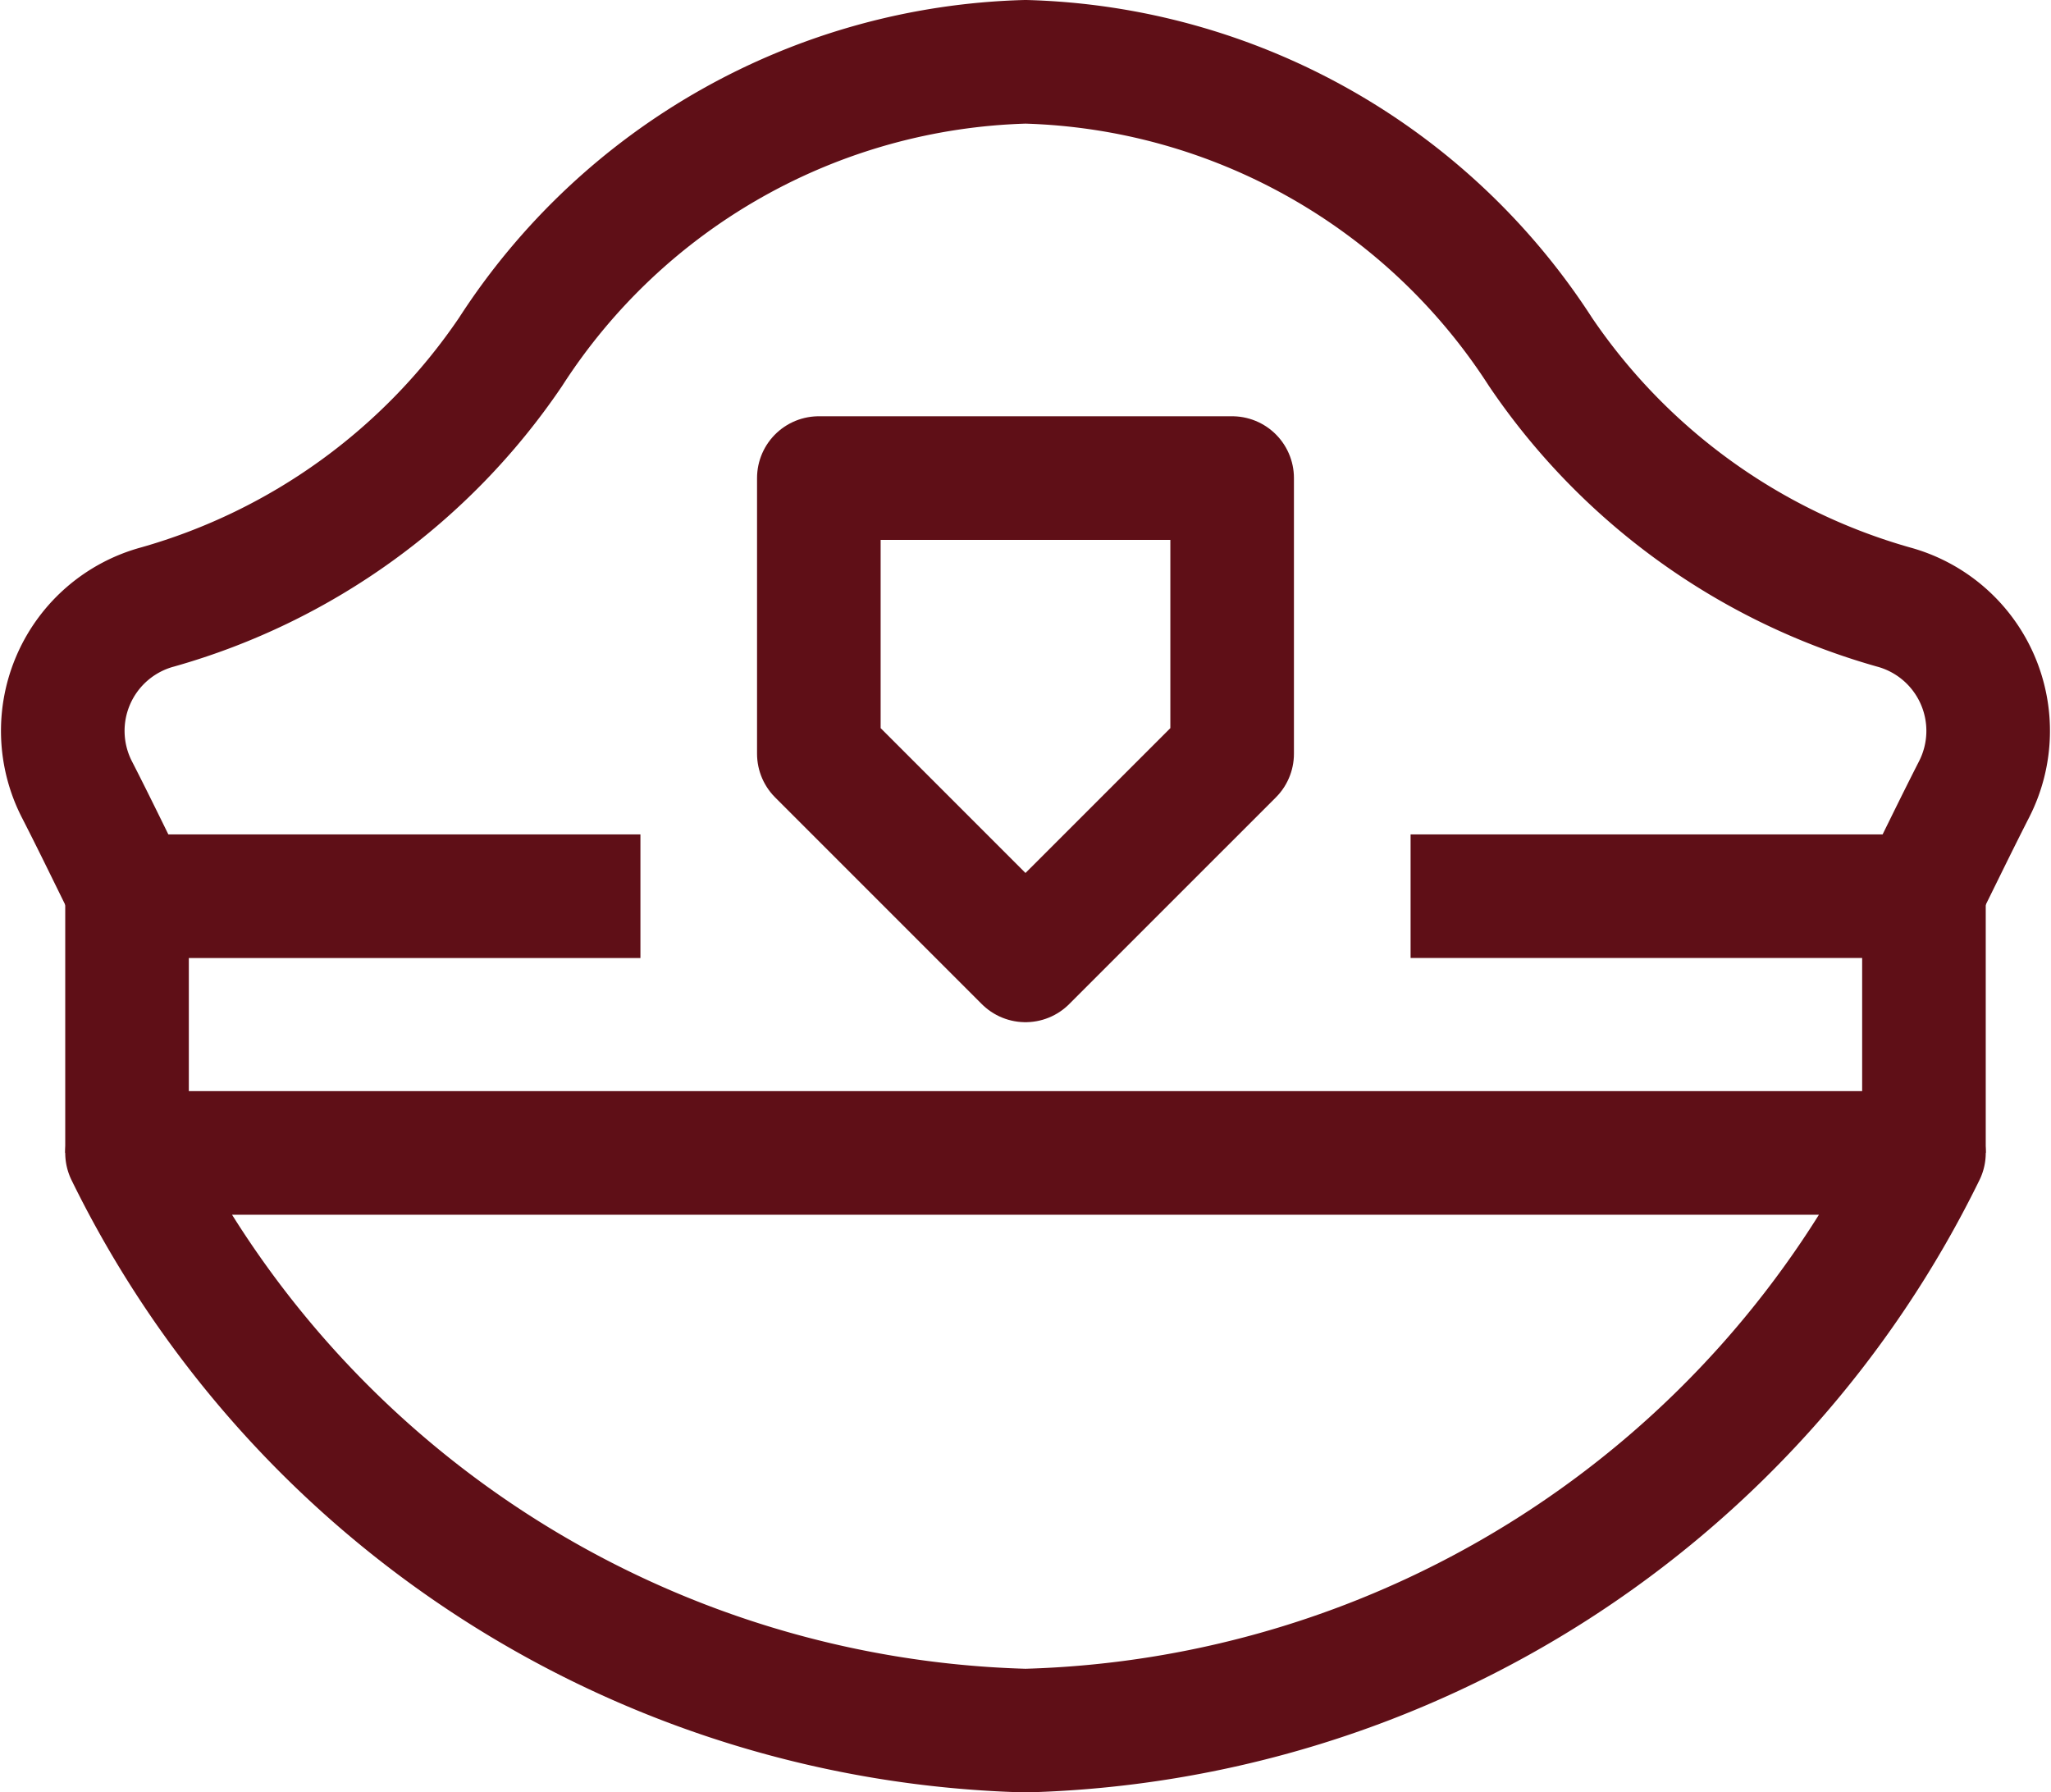
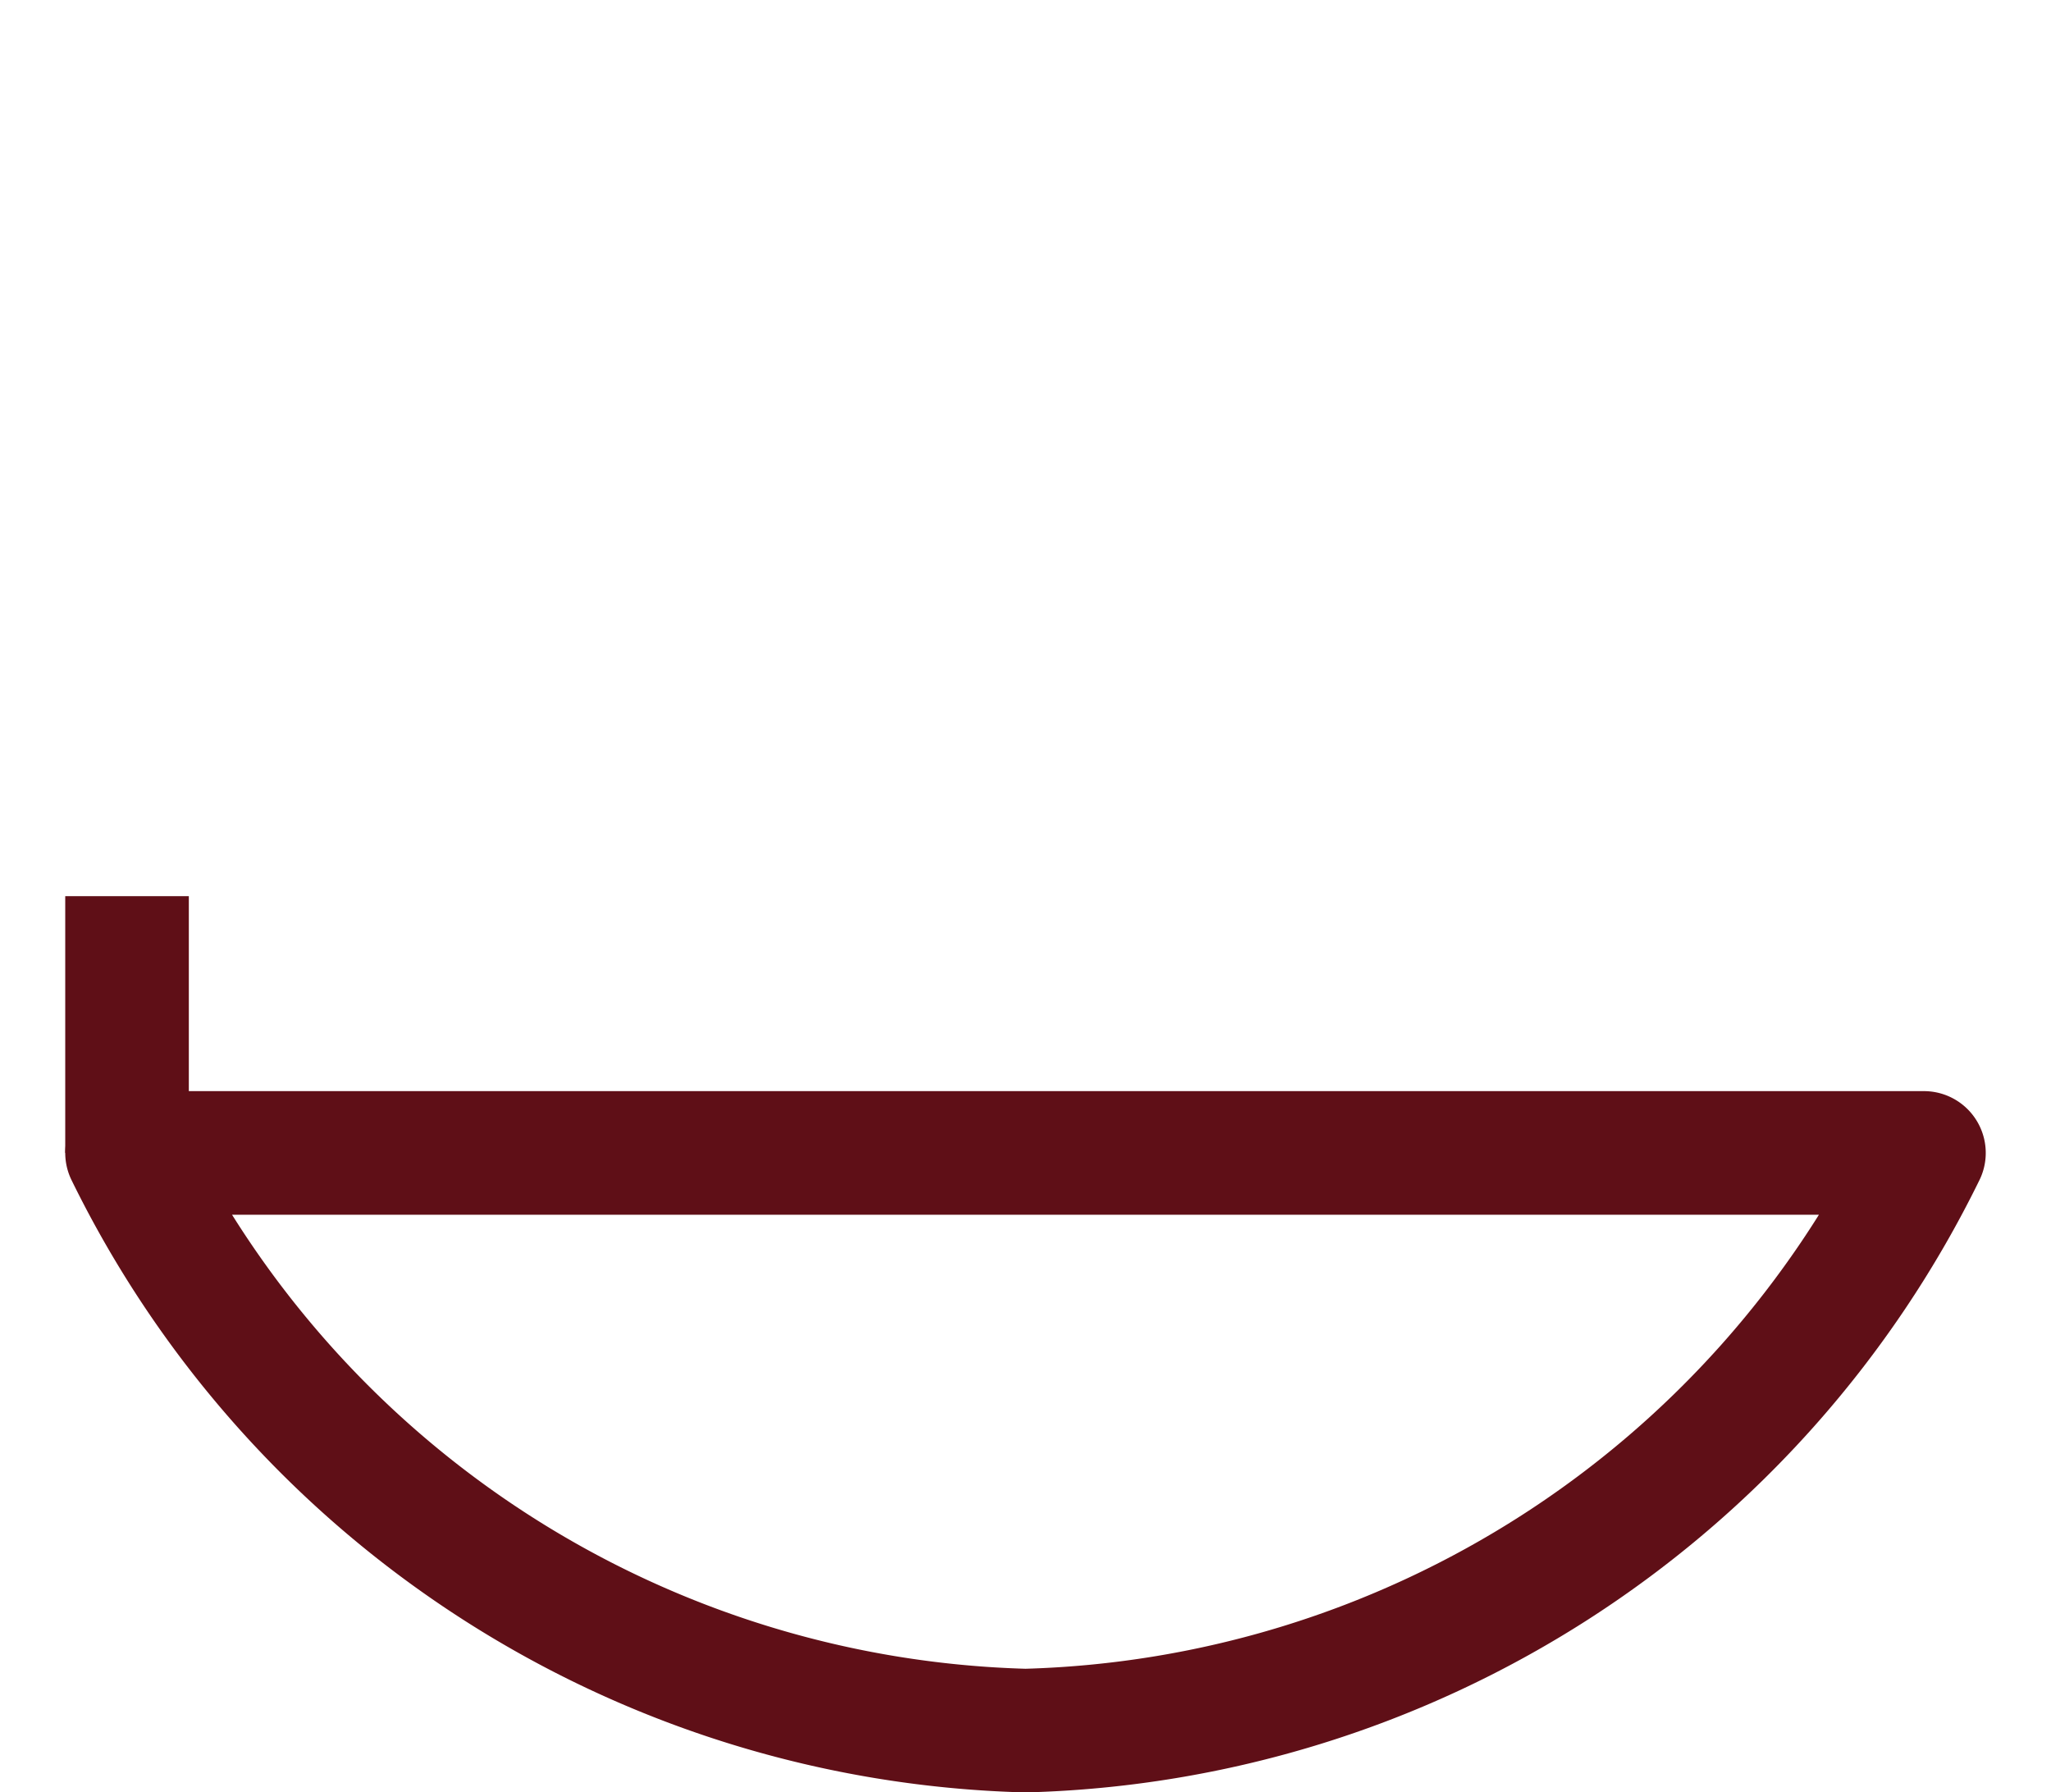
<svg xmlns="http://www.w3.org/2000/svg" width="99.567" height="87" viewBox="0 0 99.567 87">
  <g id="streamline-icon-police-hat-1_140x140" data-name="streamline-icon-police-hat-1@140x140" transform="translate(3.048 3)">
-     <path id="Path_51" data-name="Path 51" d="M69.8,53.625H94.579c.781-1.566,1.662-3.394,2.571-5.176a6.231,6.231,0,0,0-3.921-8.864A30.843,30.843,0,0,1,76.107,27.207a30.739,30.739,0,0,0-25-14.082,30.739,30.739,0,0,0-25,14.082A30.843,30.843,0,0,1,8.98,39.585,6.231,6.231,0,0,0,5.059,48.45c.914,1.782,1.79,3.61,2.571,5.176H32.412" transform="translate(-4.37 -13.125)" fill="none" stroke="#5f0f17" stroke-linejoin="round" stroke-width="6" />
    <path id="Path_52" data-name="Path 52" d="M8.75,87.5a50.075,50.075,0,0,0,43.616,28.039A50.075,50.075,0,0,0,95.982,87.5Z" transform="translate(-5.631 -34.538)" fill="none" stroke="#5f0f17" stroke-linejoin="round" stroke-width="6" />
-     <path id="Path_53" data-name="Path 53" d="M75.976,54.88,65.944,64.911,55.912,54.88V41.5H75.976Z" transform="translate(-19.209 -21.295)" fill="none" stroke="#5f0f17" stroke-linejoin="round" stroke-width="6" />
    <path id="Path_54" data-name="Path 54" d="M8.75,70V82.462" transform="translate(-5.631 -29.5)" fill="none" stroke="#5f0f17" stroke-linejoin="round" stroke-width="6" />
-     <path id="Path_55" data-name="Path 55" d="M131.25,70V82.462" transform="translate(-40.899 -29.5)" fill="none" stroke="#5f0f17" stroke-linejoin="round" stroke-width="6" />
  </g>
</svg>